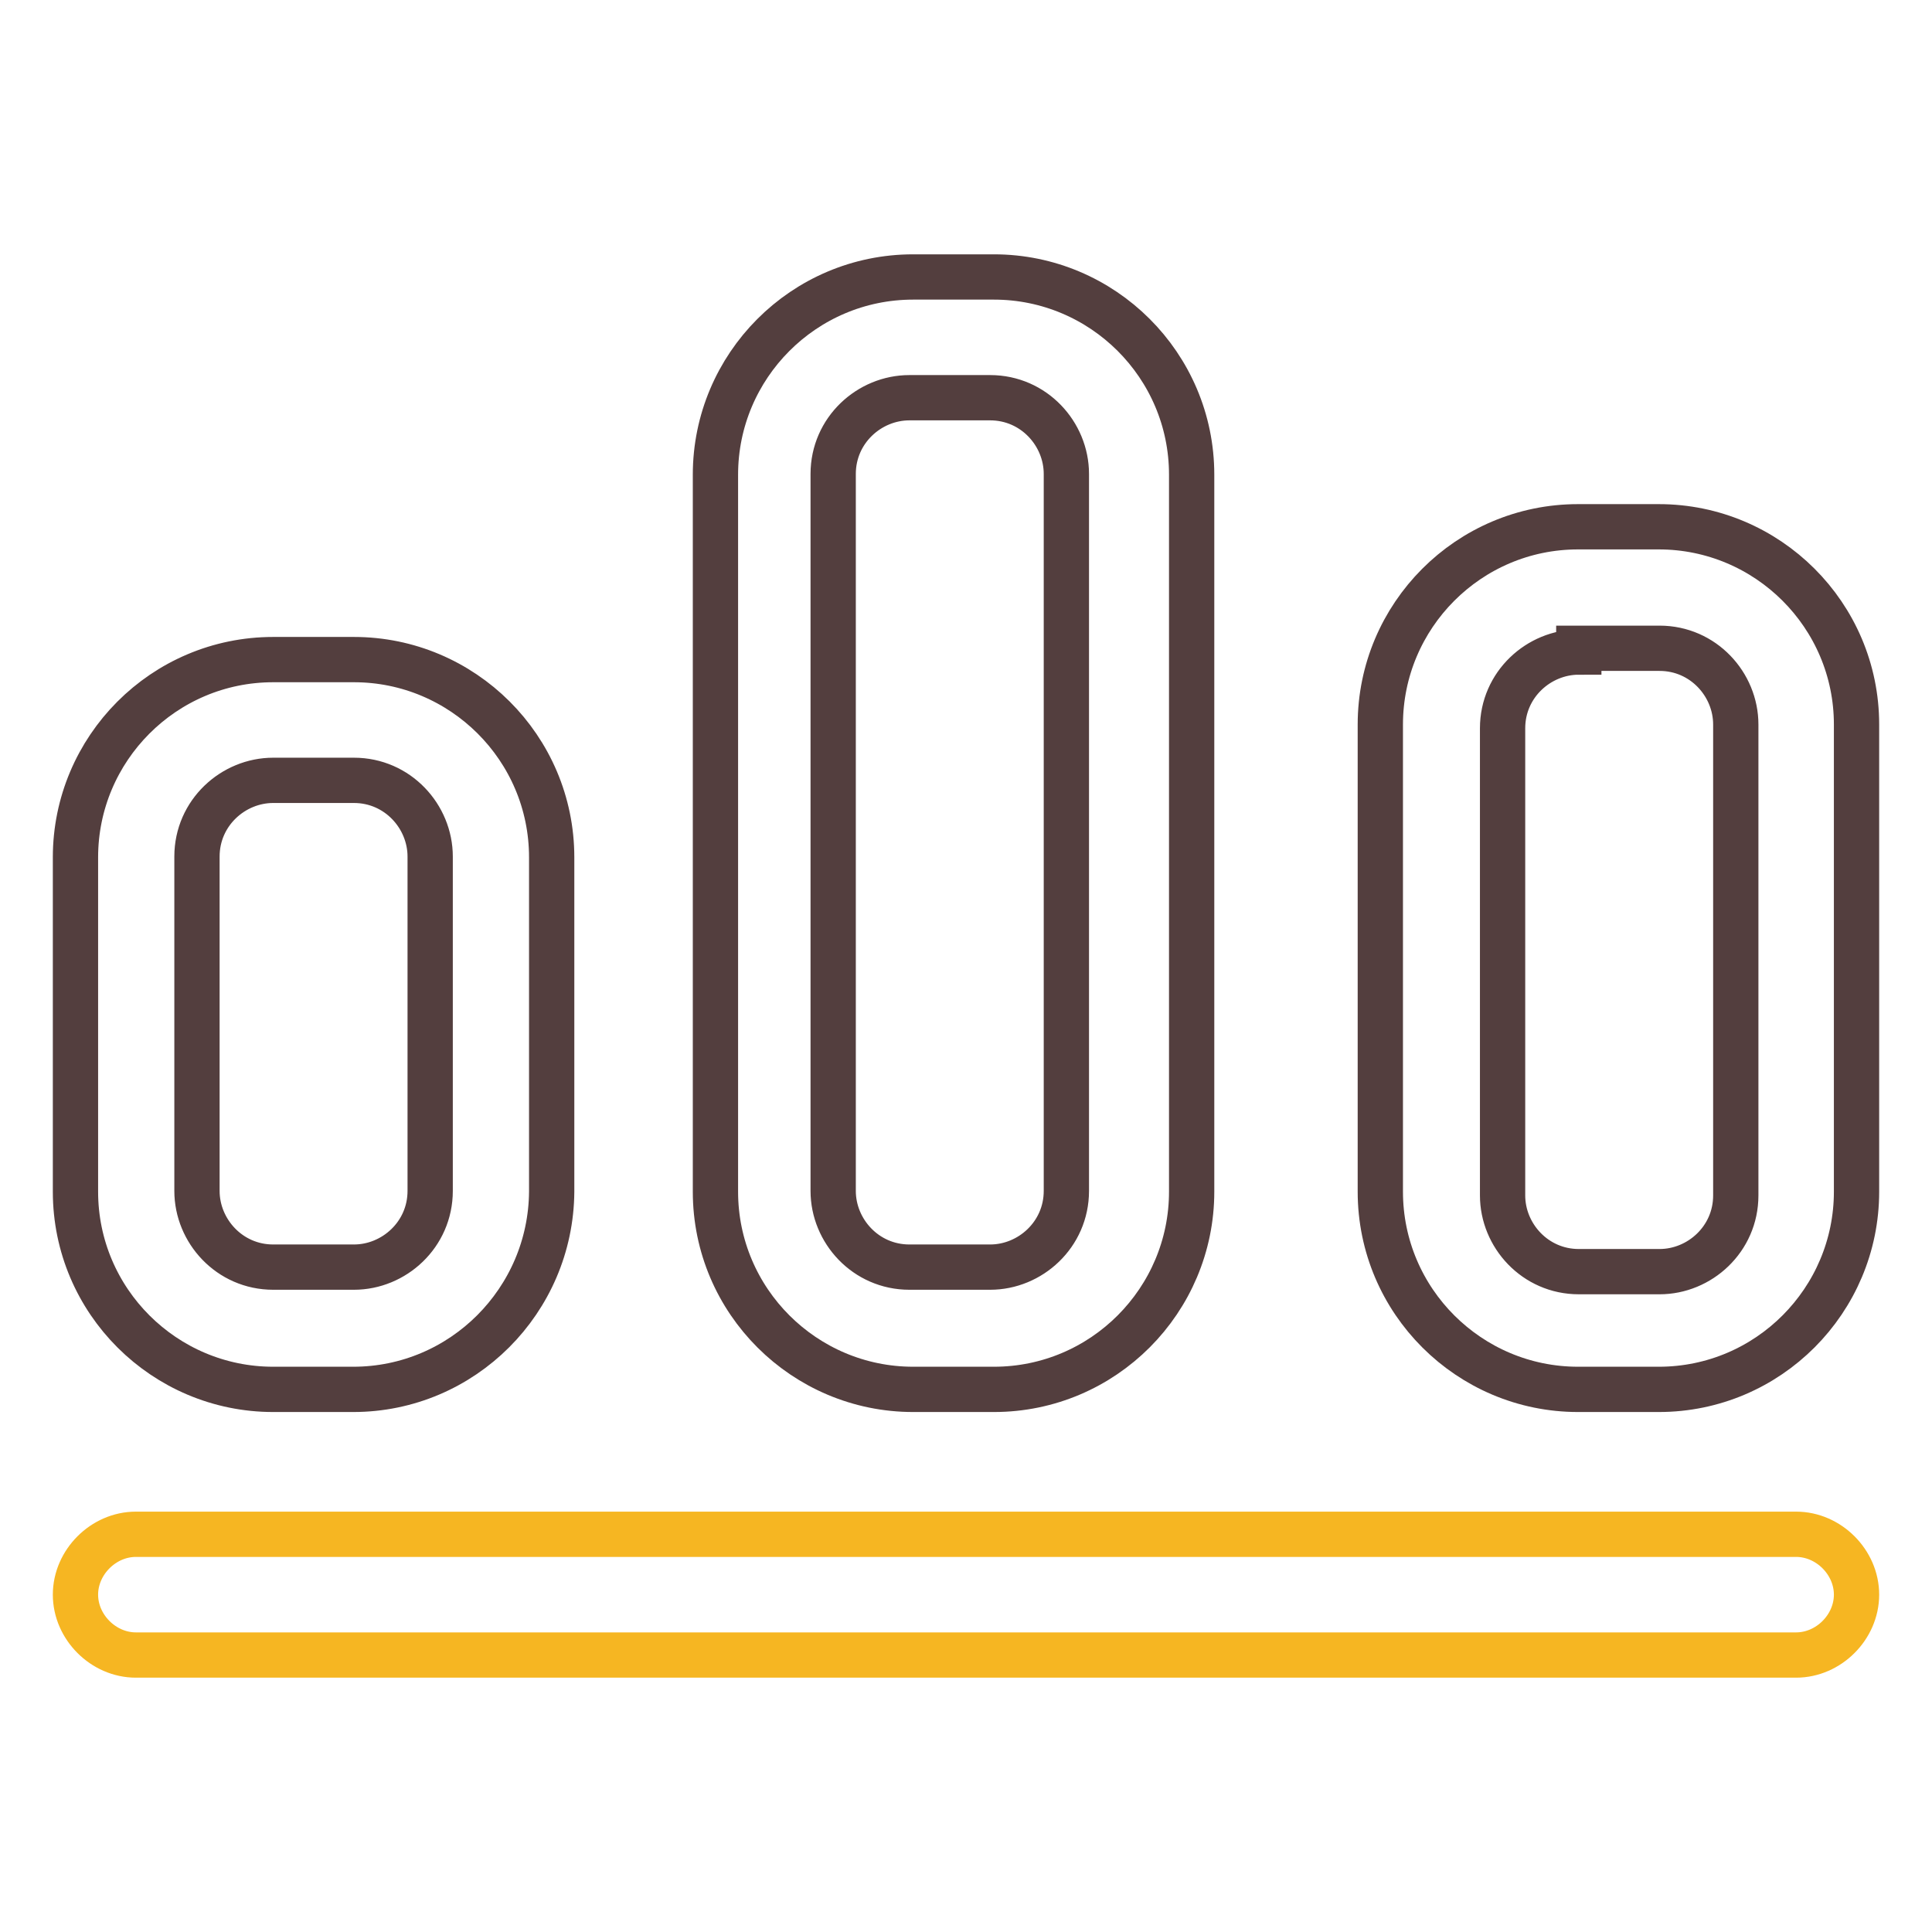
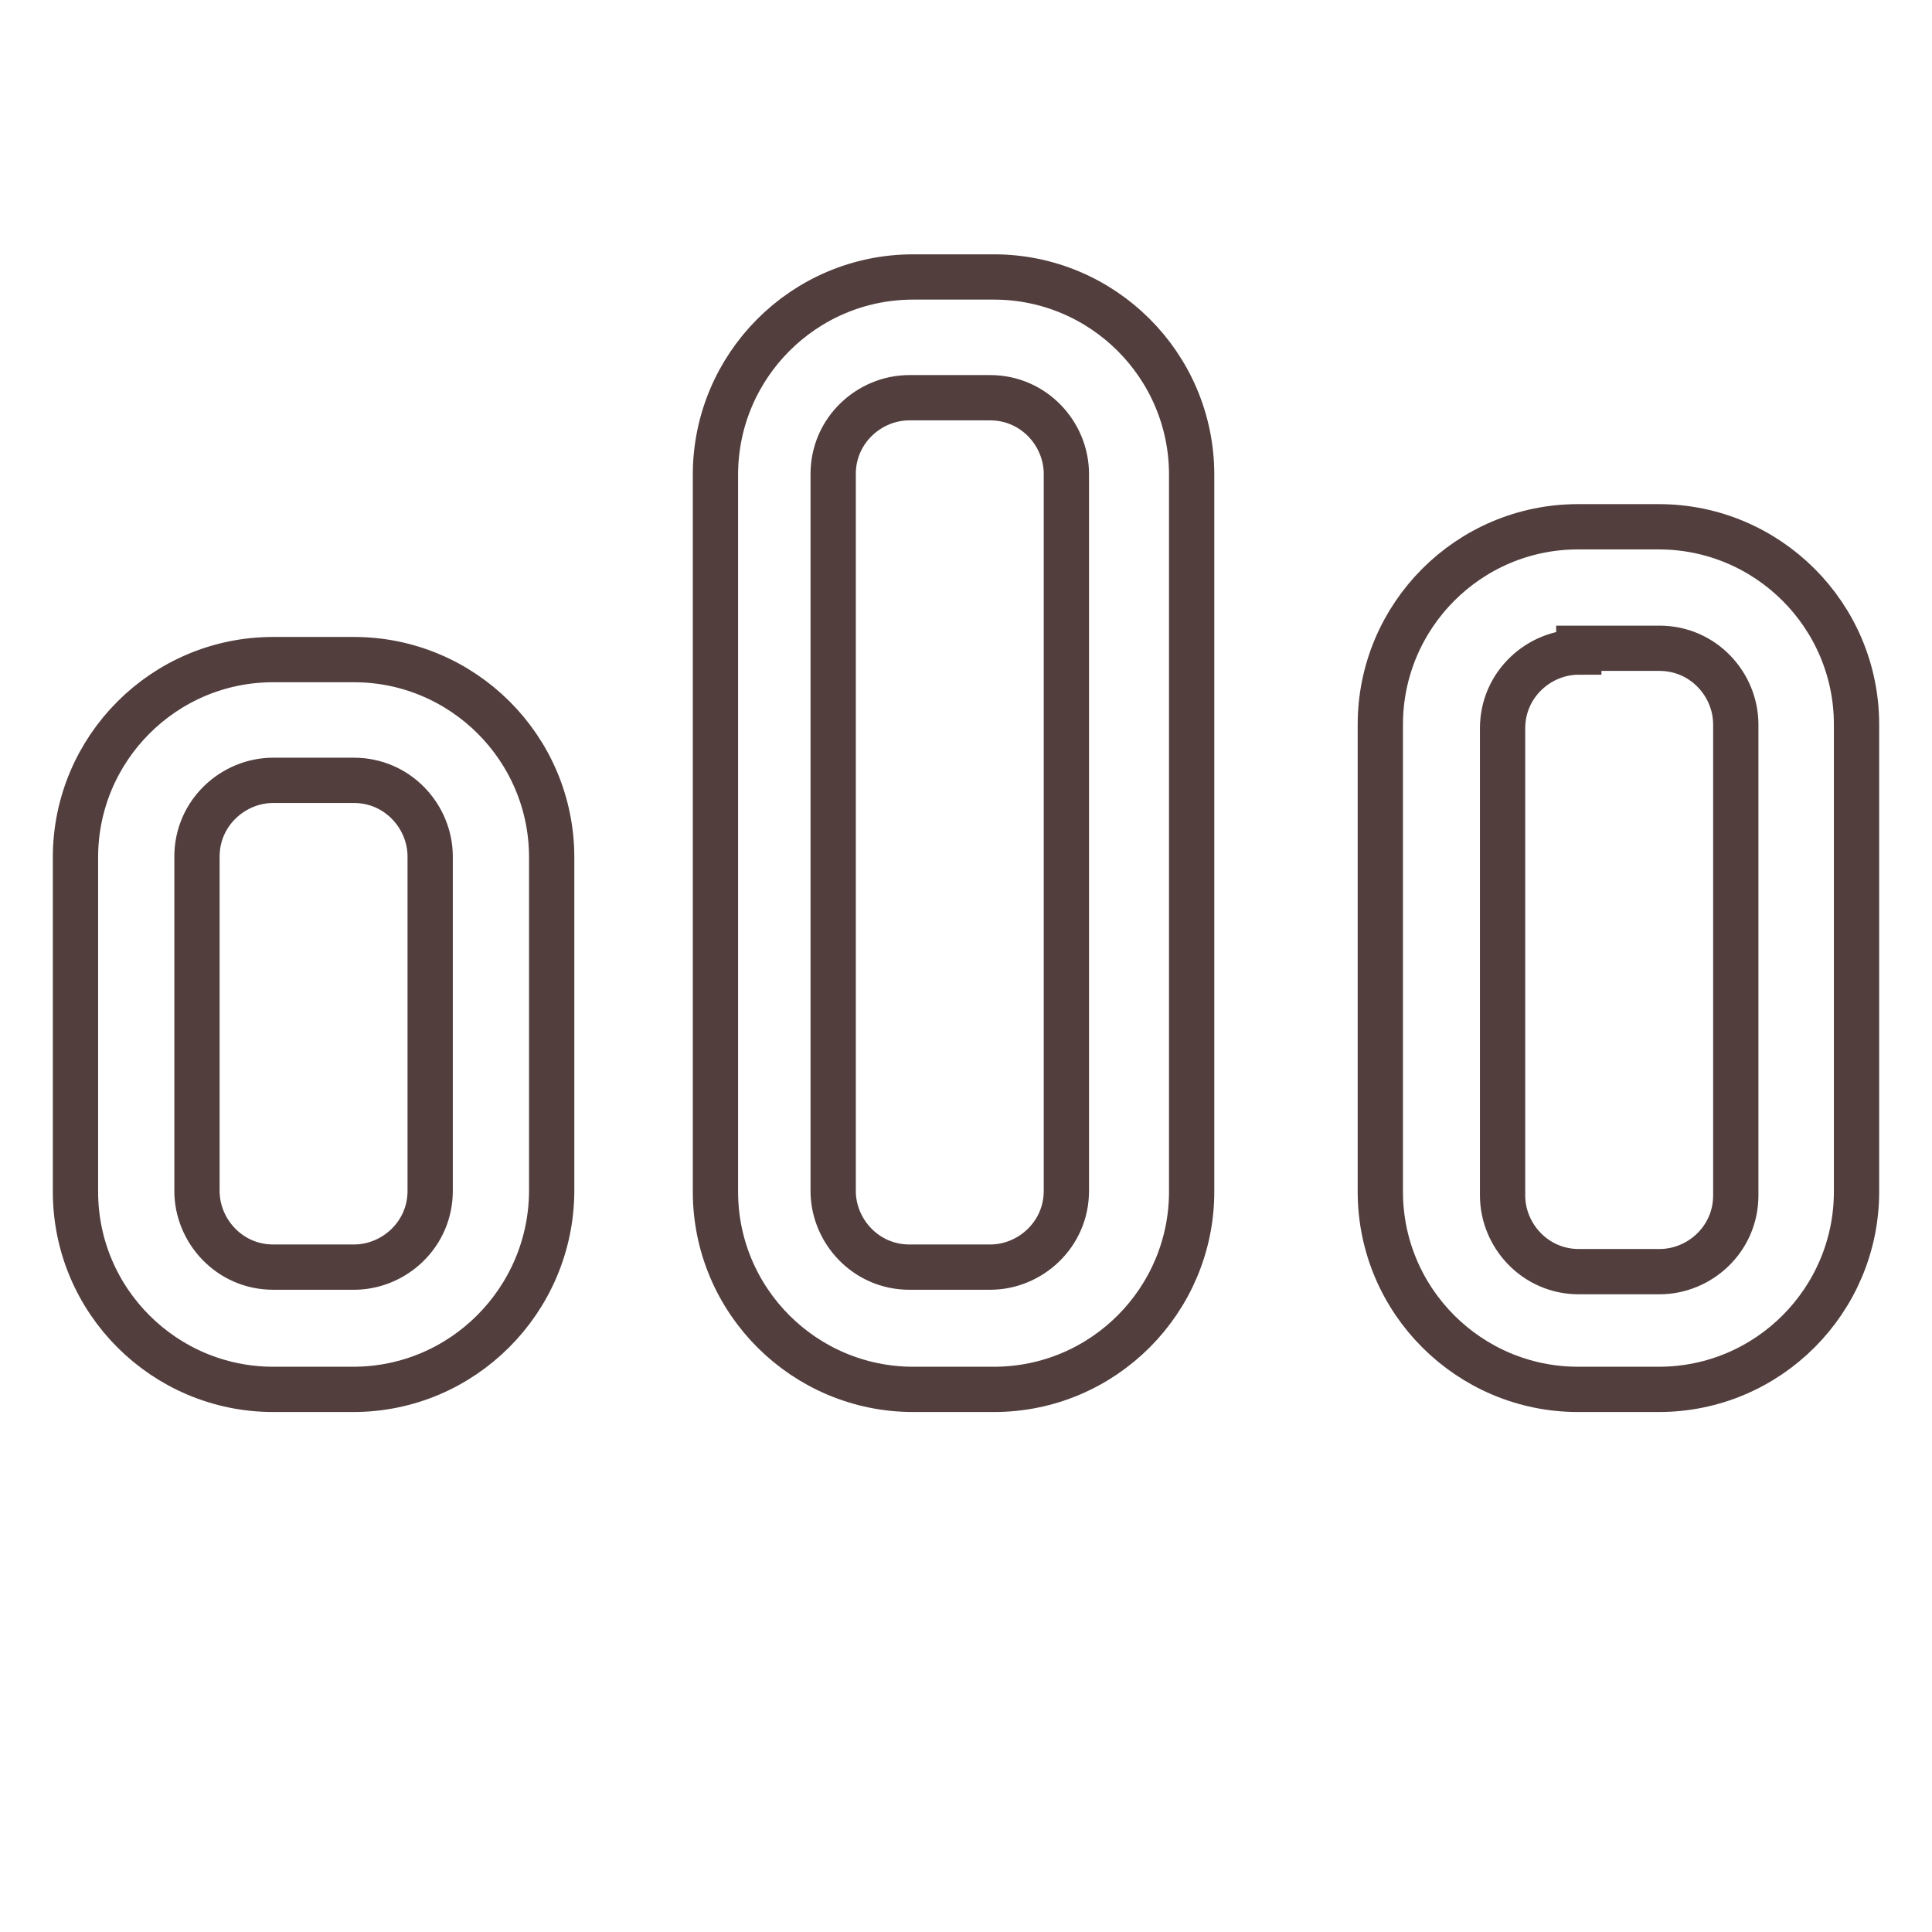
<svg xmlns="http://www.w3.org/2000/svg" version="1.1" x="0px" y="0px" viewBox="0 0 256 256" enable-background="new 0 0 256 256" xml:space="preserve">
  <g>
-     <path stroke-width="6" fill-opacity="0" stroke="#f6b622" d="M238,219.3H18c-4.3,0-8-3.7-8-8c0-4.3,3.7-8,8-8h220c4.3,0,8,3.7,8,8C246,215.6,242.3,219.3,238,219.3 L238,219.3z" />
    <path stroke-width="6" fill-opacity="0" stroke="#533e3e" d="M46.8,184.1H36.2c-14.4,0-26.2-11.7-26.2-26.2v-44.3c0-14.4,11.7-26.2,26.2-26.2h10.7 c14.4,0,26.2,11.7,26.2,26.2v44.3C73,172.3,61.3,184.1,46.8,184.1z M36.2,103.4c-5.3,0-10.1,4.3-10.1,10.1v44.3 c0,5.3,4.3,10.1,10.1,10.1h10.7c5.3,0,10.1-4.3,10.1-10.1v-44.3c0-5.3-4.3-10.1-10.1-10.1H36.2z M131.7,184.1h-10.7 c-14.4,0-26.2-11.7-26.2-26.2v-95c0-14.4,11.7-26.2,26.2-26.2h10.7c14.4,0,26.2,11.7,26.2,26.2v95 C157.9,172.3,146.2,184.1,131.7,184.1z M120.5,52.7c-5.3,0-10.1,4.3-10.1,10.1v95c0,5.3,4.3,10.1,10.1,10.1h10.7 c5.3,0,10.1-4.3,10.1-10.1v-95c0-5.3-4.3-10.1-10.1-10.1H120.5z M219.8,184.1h-10.7c-14.4,0-26.2-11.7-26.2-26.2V96 c0-14.4,11.7-26.2,26.2-26.2h10.7c14.4,0,26.2,11.7,26.2,26.2v61.9C246,172.3,234.3,184.1,219.8,184.1z M209.2,86.4 c-5.3,0-10.1,4.3-10.1,10.1v61.9c0,5.3,4.3,10.1,10.1,10.1h10.7c5.3,0,10.1-4.3,10.1-10.1V96c0-5.3-4.3-10.1-10.1-10.1h-10.7V86.4z " />
  </g>
</svg>